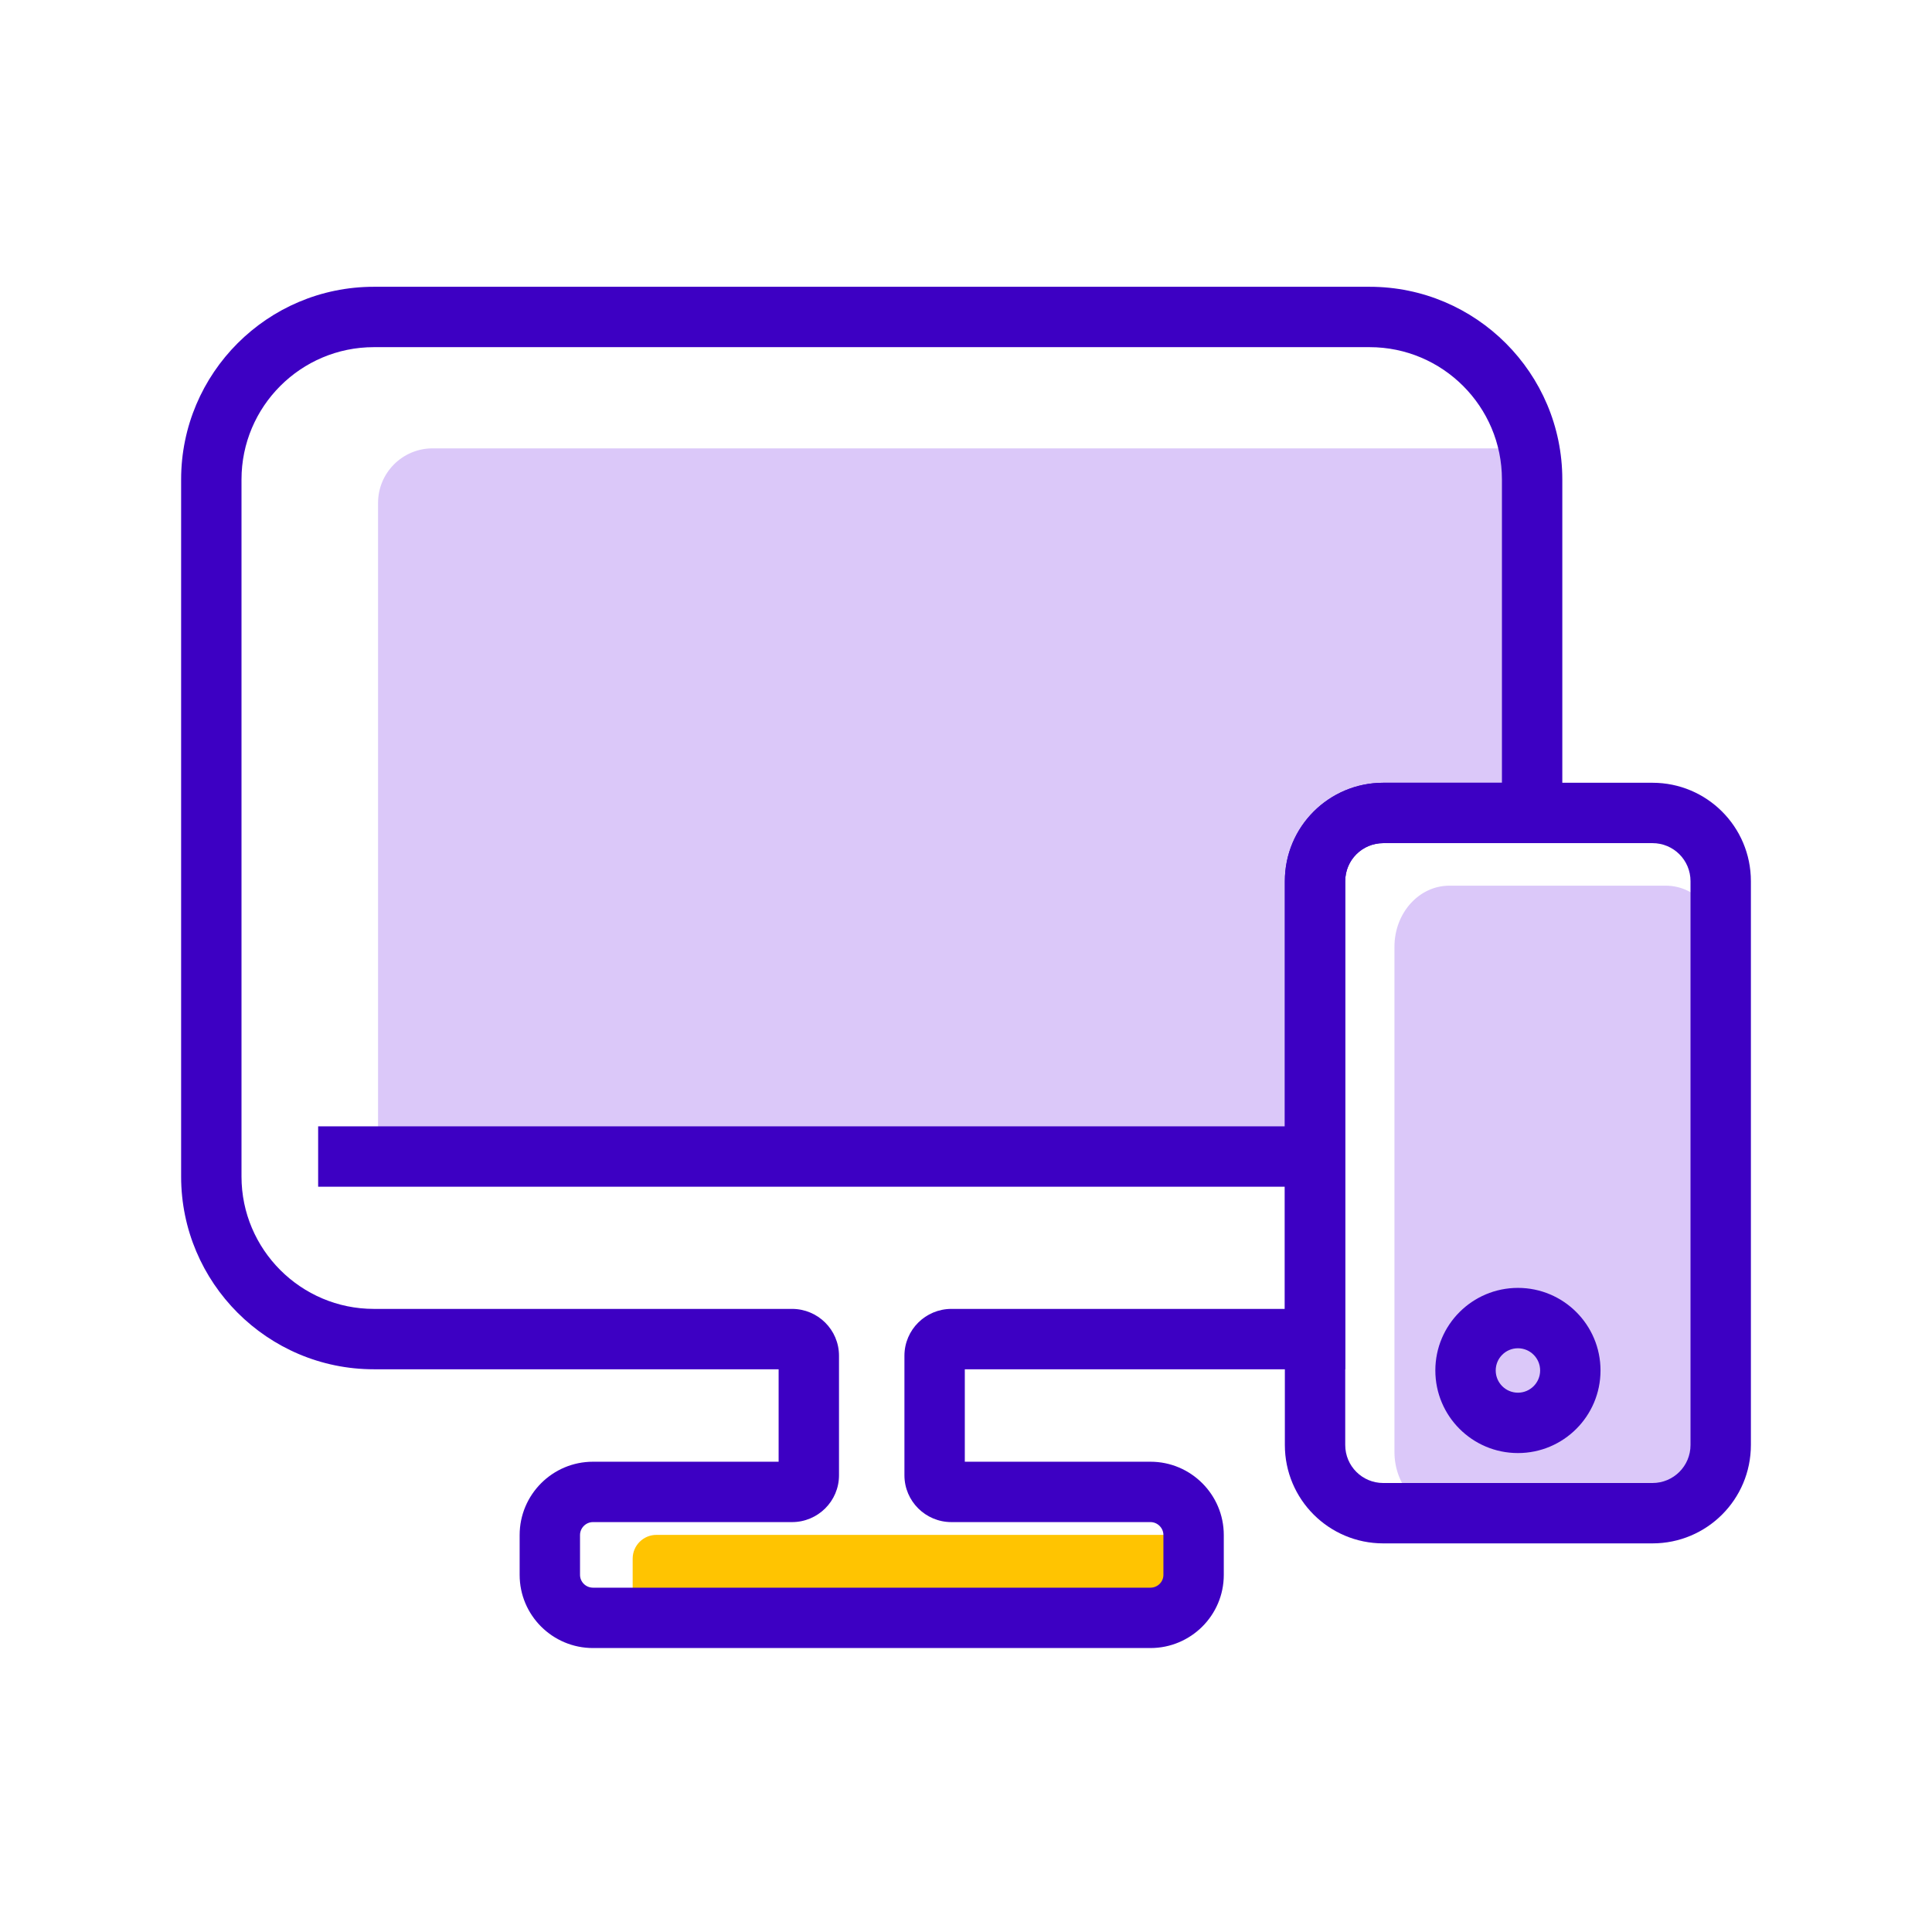
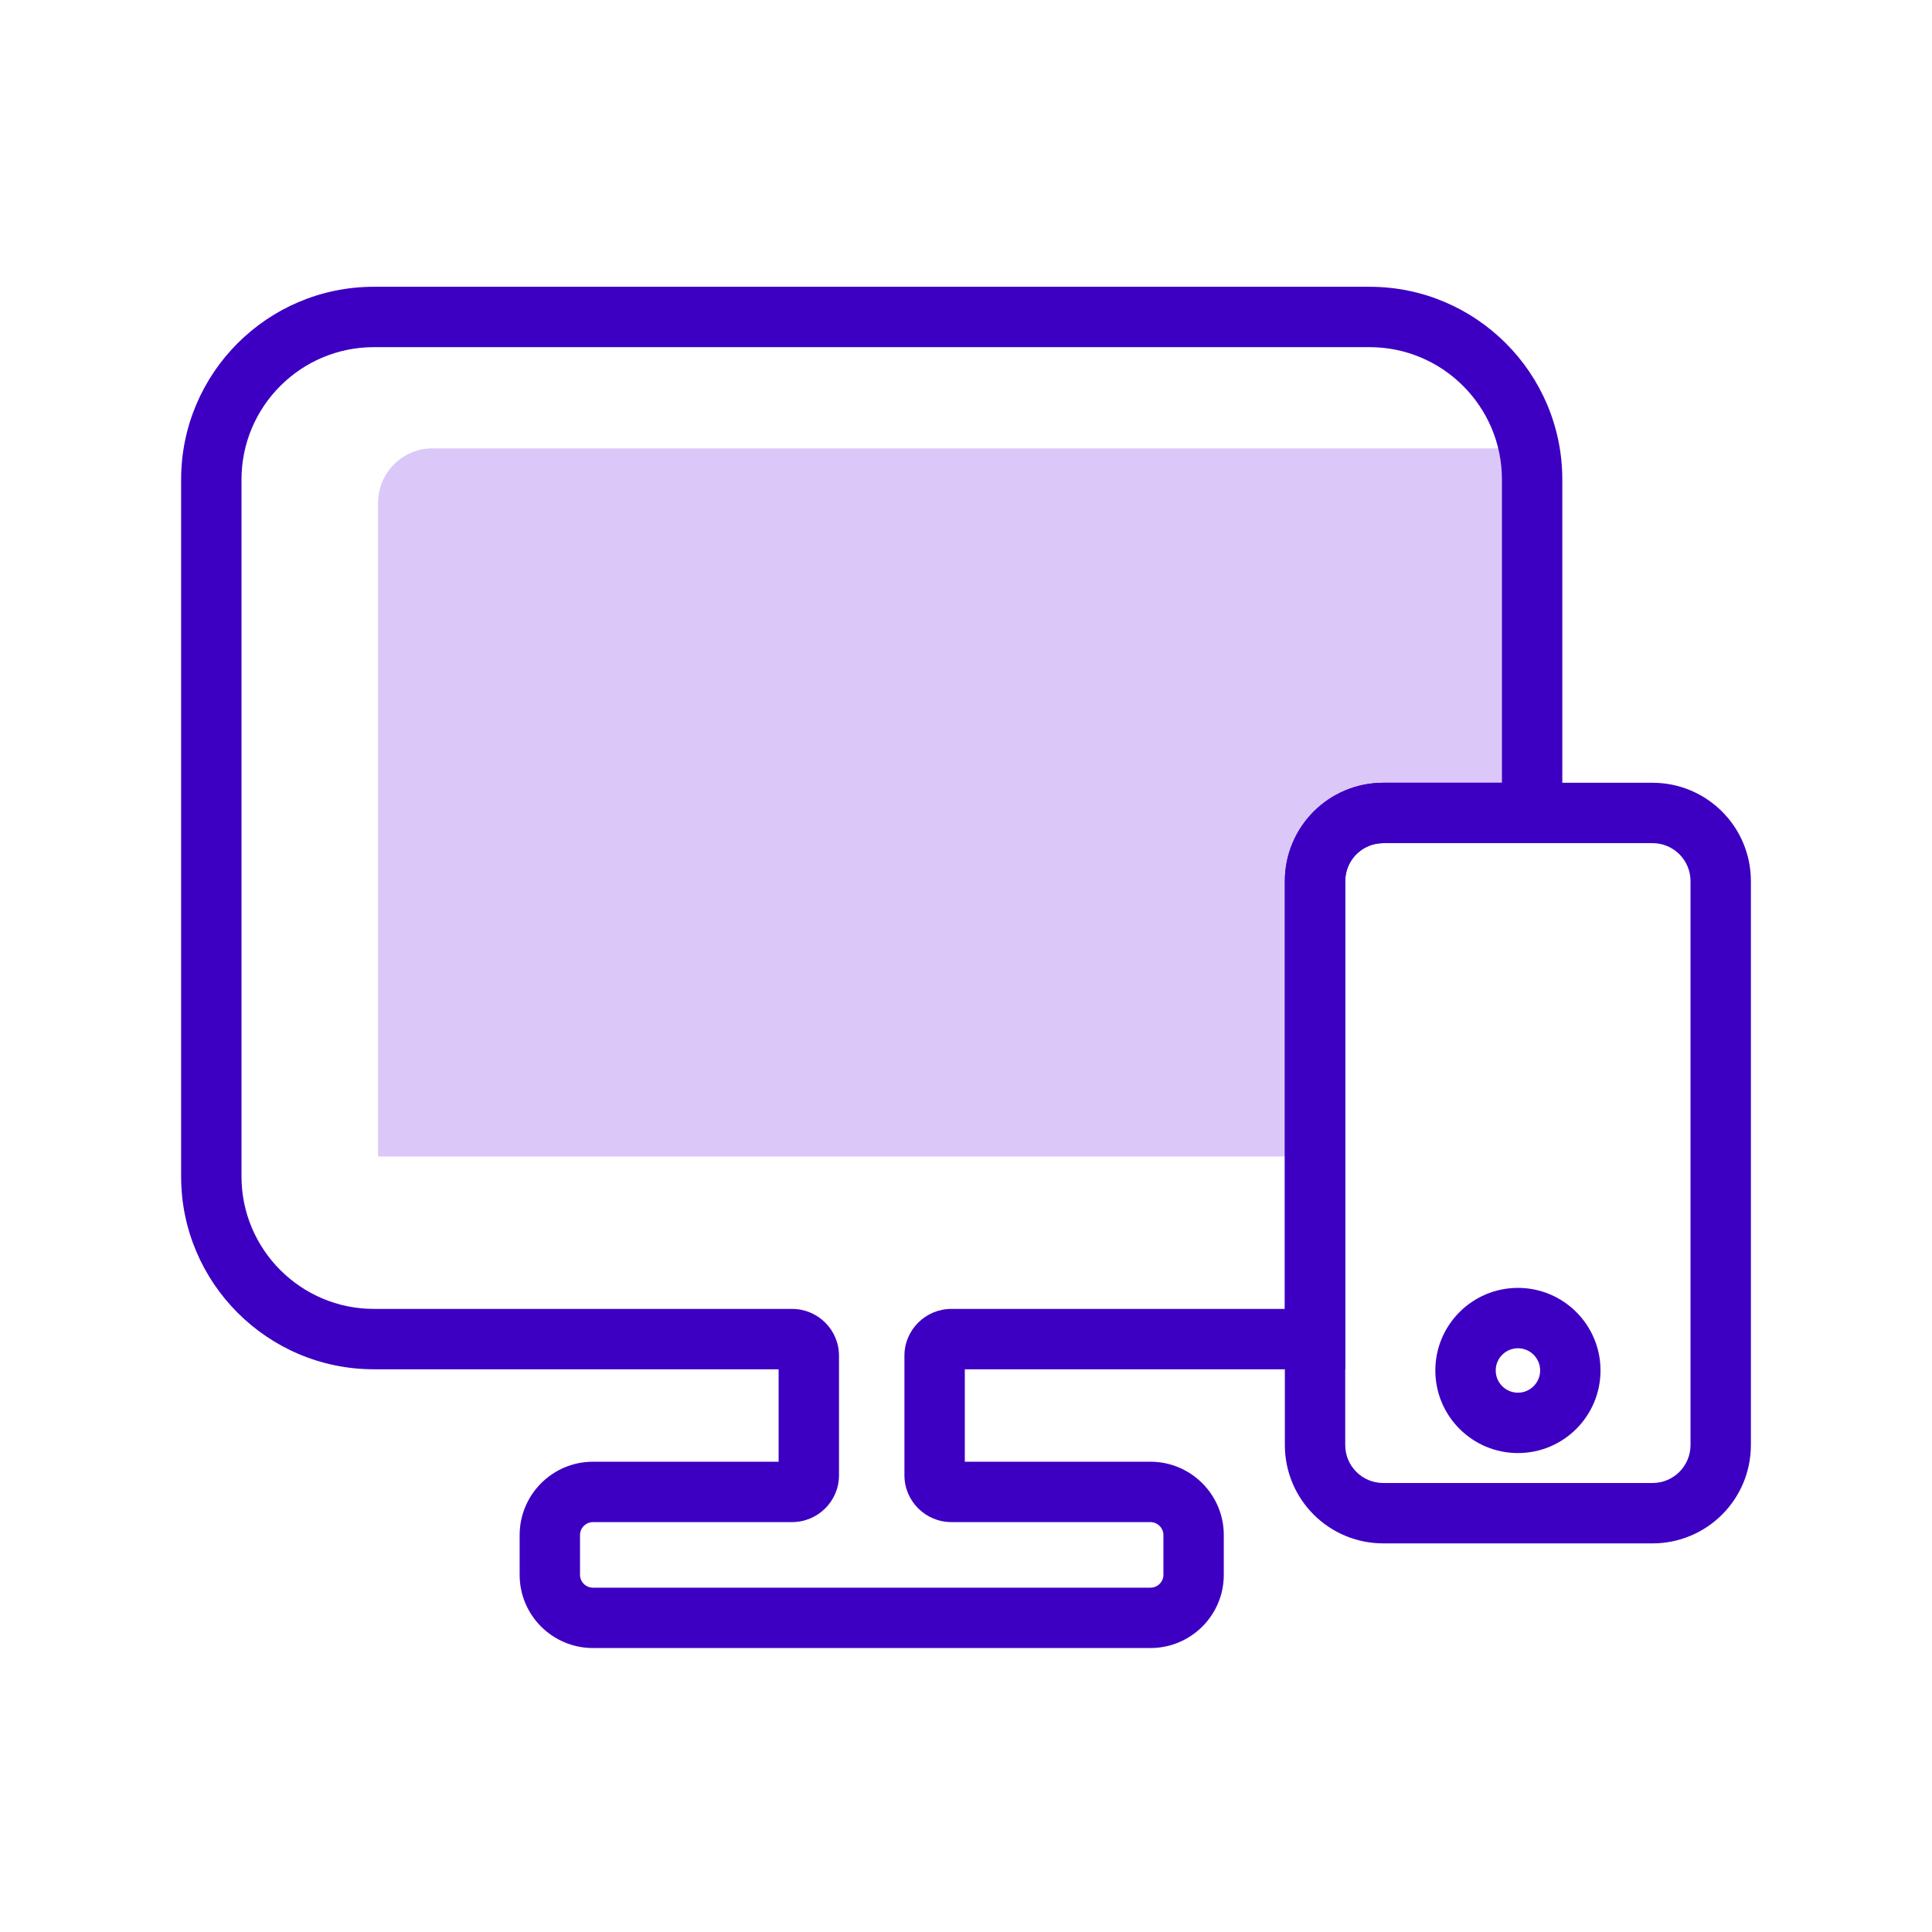
<svg xmlns="http://www.w3.org/2000/svg" width="128" height="128" viewBox="0 0 128 128" fill="none">
-   <path d="M77.506 101.69H43.489C42.621 101.69 41.916 102.396 41.916 103.263V105.605C41.916 106.473 42.621 107.178 43.489 107.178H77.506C78.374 107.178 79.079 106.473 79.079 105.605V103.263C79.079 102.396 78.374 101.69 77.506 101.69Z" fill="#FFC401" />
  <path d="M87.125 76.622H25.047V33.321C25.047 31.323 26.666 29.705 28.663 29.705H101.507V53.851H91.256C88.978 53.851 87.125 55.704 87.125 57.982V76.622Z" fill="#DBC8F9" />
  <path fill-rule="evenodd" clip-rule="evenodd" d="M24.767 23C19.932 23 16 26.932 16 31.767V77.952C16 82.778 19.933 86.718 24.767 86.718H52.474C54.183 86.718 55.586 88.1 55.586 89.821V97.74C55.586 99.461 54.183 100.843 52.474 100.843H39.285C38.816 100.843 38.428 101.231 38.428 101.7V104.339C38.428 104.799 38.808 105.187 39.285 105.187H76.222C76.699 105.187 77.079 104.799 77.079 104.339V101.7C77.079 101.231 76.69 100.843 76.222 100.843H63.033C61.324 100.843 59.921 99.461 59.921 97.74V89.821C59.921 88.1 61.324 86.718 63.033 86.718H85.124V58.38C85.124 54.769 88.047 51.86 91.644 51.86H99.507V31.767C99.507 26.932 95.575 23 90.74 23H24.767ZM12 31.767C12 24.723 17.723 19 24.767 19H90.74C97.784 19 103.507 24.723 103.507 31.767V55.86H91.644C90.251 55.86 89.124 56.983 89.124 58.38V90.718H63.921V96.843H76.222C78.9 96.843 81.079 99.022 81.079 101.7V104.339C81.079 107.025 78.891 109.187 76.222 109.187H39.285C36.615 109.187 34.428 107.025 34.428 104.339V101.7C34.428 99.022 36.607 96.843 39.285 96.843H51.586V90.718H24.767C17.722 90.718 12 84.985 12 77.952V31.767Z" fill="#3D00C3" />
-   <path fill-rule="evenodd" clip-rule="evenodd" d="M87.124 78.623H21.078V74.623H87.124V78.623Z" fill="#3D00C3" />
-   <path fill-rule="evenodd" clip-rule="evenodd" d="M114.001 62.729V96.195C114.001 98.436 112.374 100.244 110.367 100.244H96.02C94.013 100.244 92.386 98.436 92.386 96.195V62.729C92.386 60.487 94.013 58.679 96.02 58.679H110.367C112.374 58.679 114.001 60.487 114.001 62.729Z" fill="#DBC8F9" />
  <path fill-rule="evenodd" clip-rule="evenodd" d="M91.645 55.86C90.252 55.86 89.125 56.983 89.125 58.38V95.733C89.125 97.13 90.252 98.253 91.645 98.253H109.481C110.874 98.253 112.001 97.13 112.001 95.733V58.38C112.001 56.983 110.874 55.86 109.481 55.86H91.645ZM85.125 58.38C85.125 54.769 88.048 51.86 91.645 51.86H109.481C113.078 51.86 116.001 54.769 116.001 58.38V95.733C116.001 99.345 113.078 102.253 109.481 102.253H91.645C88.048 102.253 85.125 99.345 85.125 95.733V58.38Z" fill="#3D00C3" />
  <path fill-rule="evenodd" clip-rule="evenodd" d="M100.567 89.326C99.754 89.326 99.095 89.985 99.095 90.797C99.095 91.61 99.754 92.269 100.567 92.269C101.379 92.269 102.038 91.61 102.038 90.797C102.038 89.985 101.379 89.326 100.567 89.326ZM95.095 90.797C95.095 87.776 97.545 85.326 100.567 85.326C103.588 85.326 106.038 87.776 106.038 90.797C106.038 93.819 103.588 96.269 100.567 96.269C97.545 96.269 95.095 93.819 95.095 90.797Z" fill="#3D00C3" />
</svg>